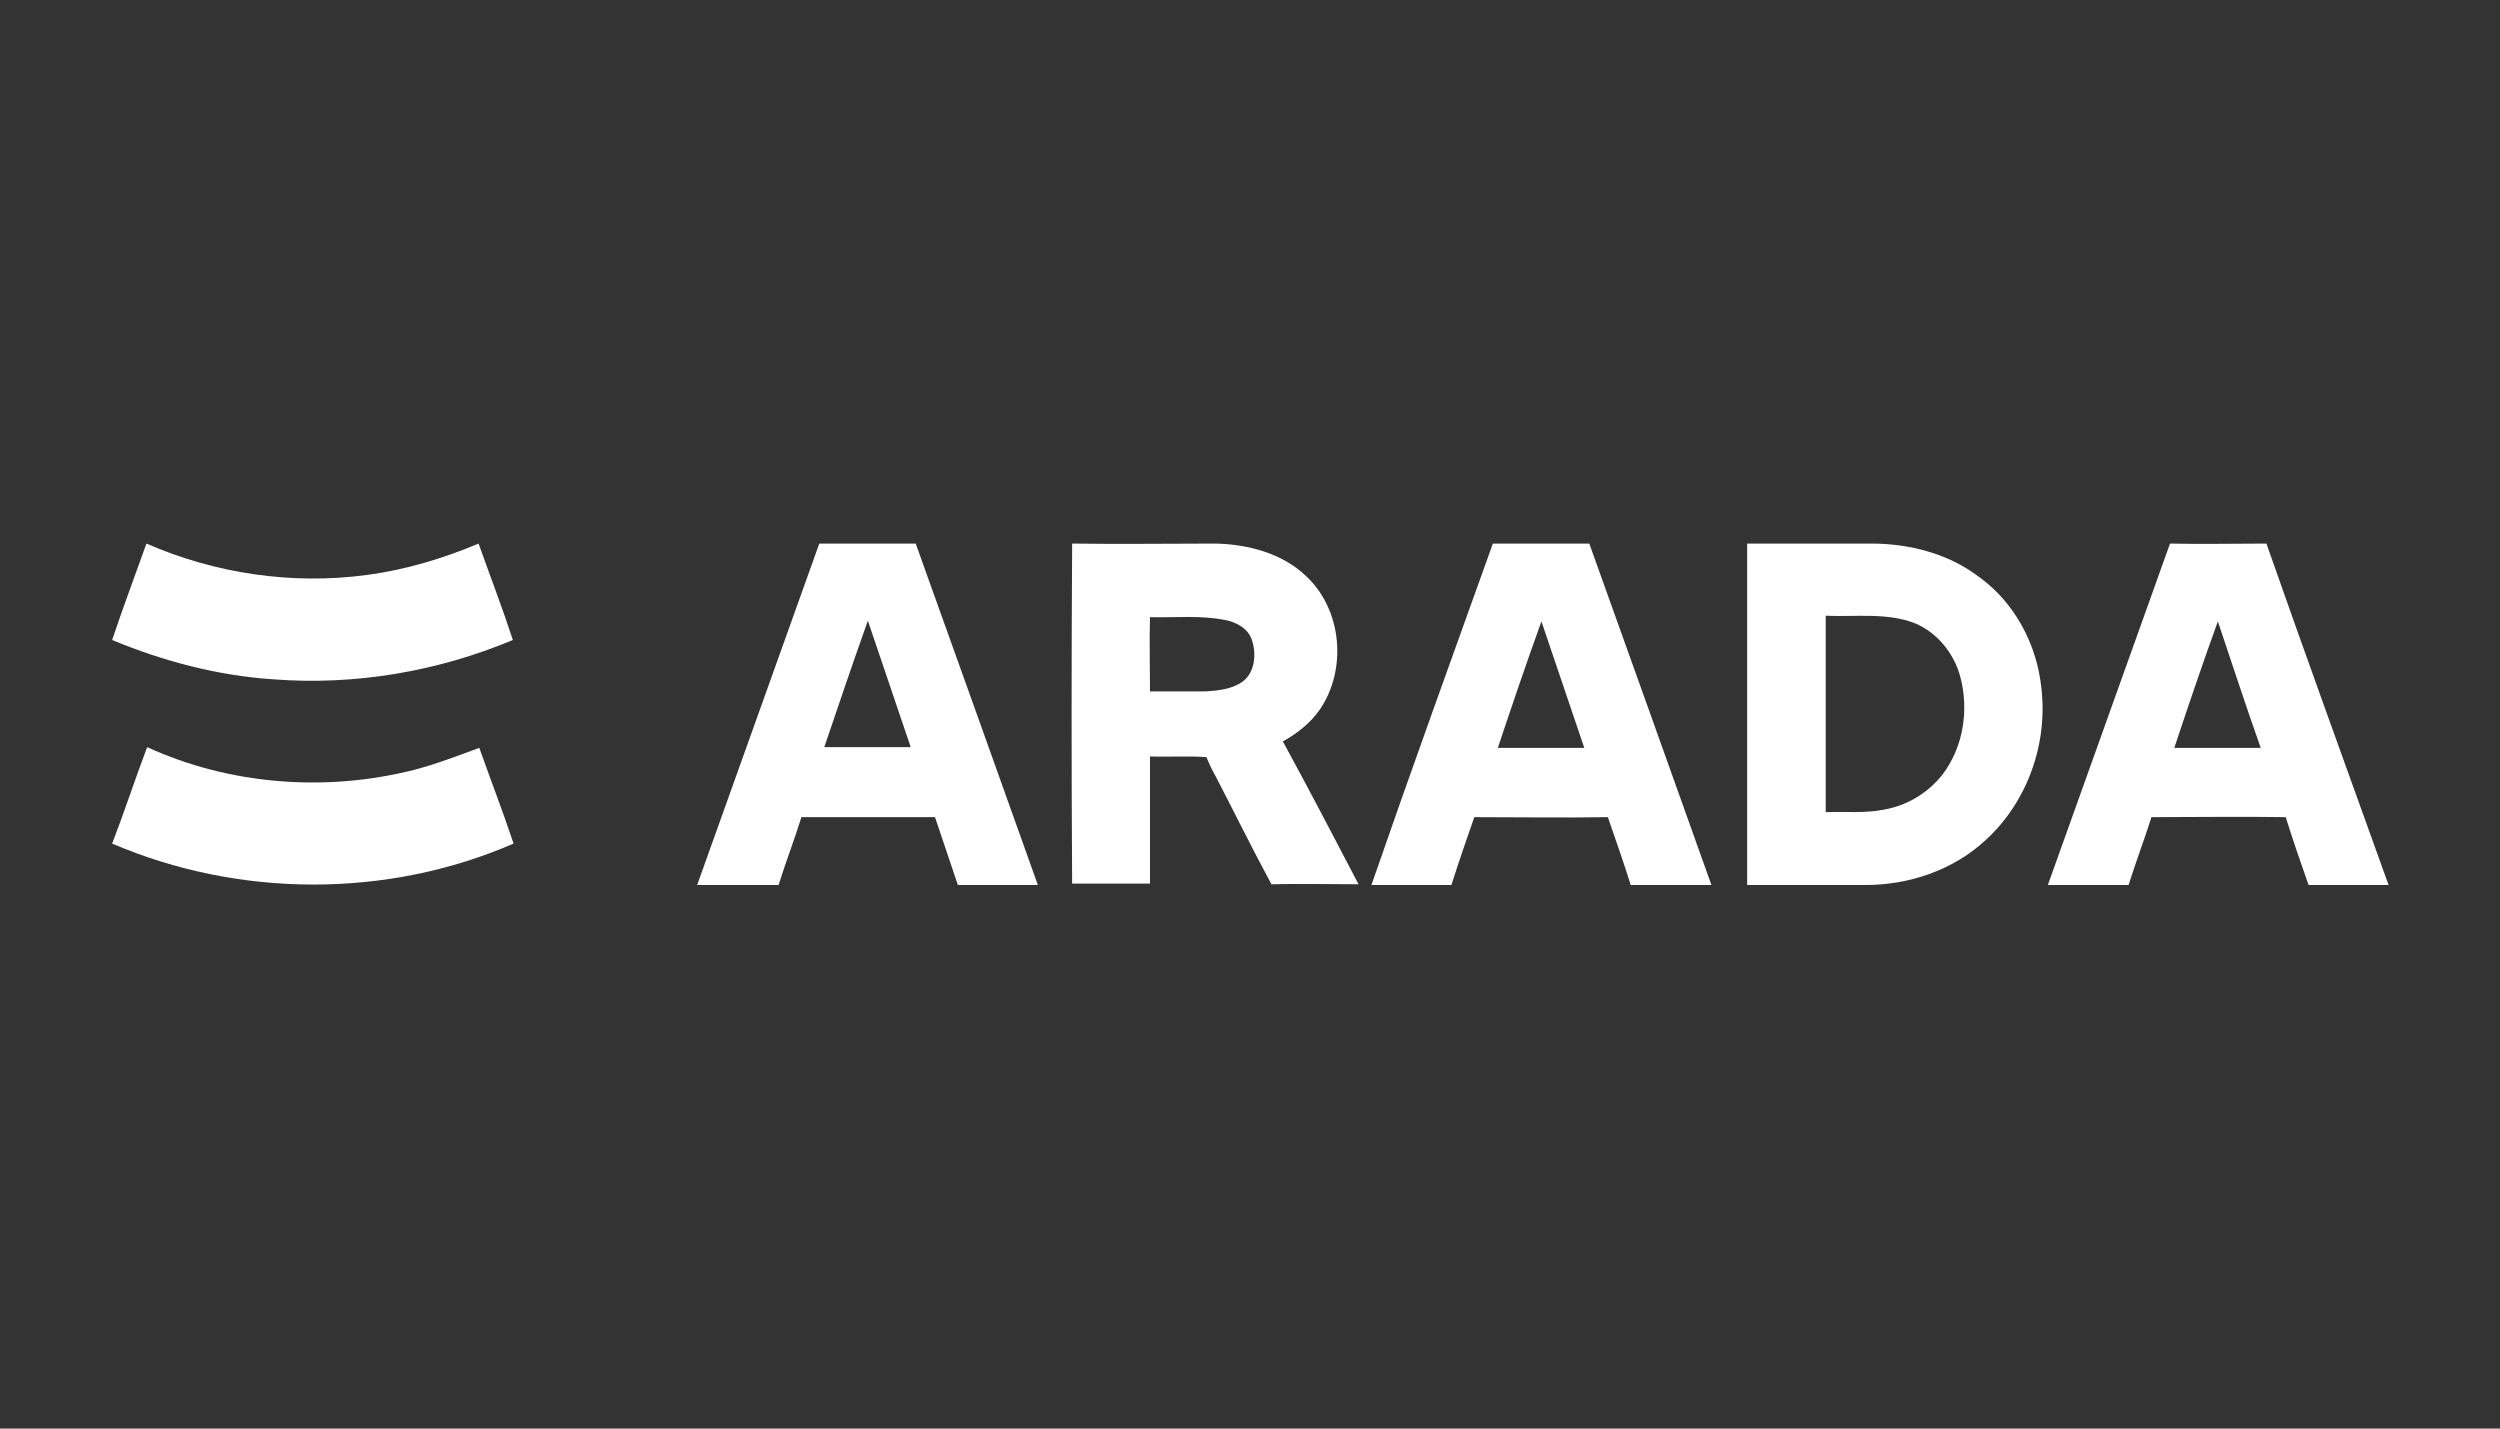
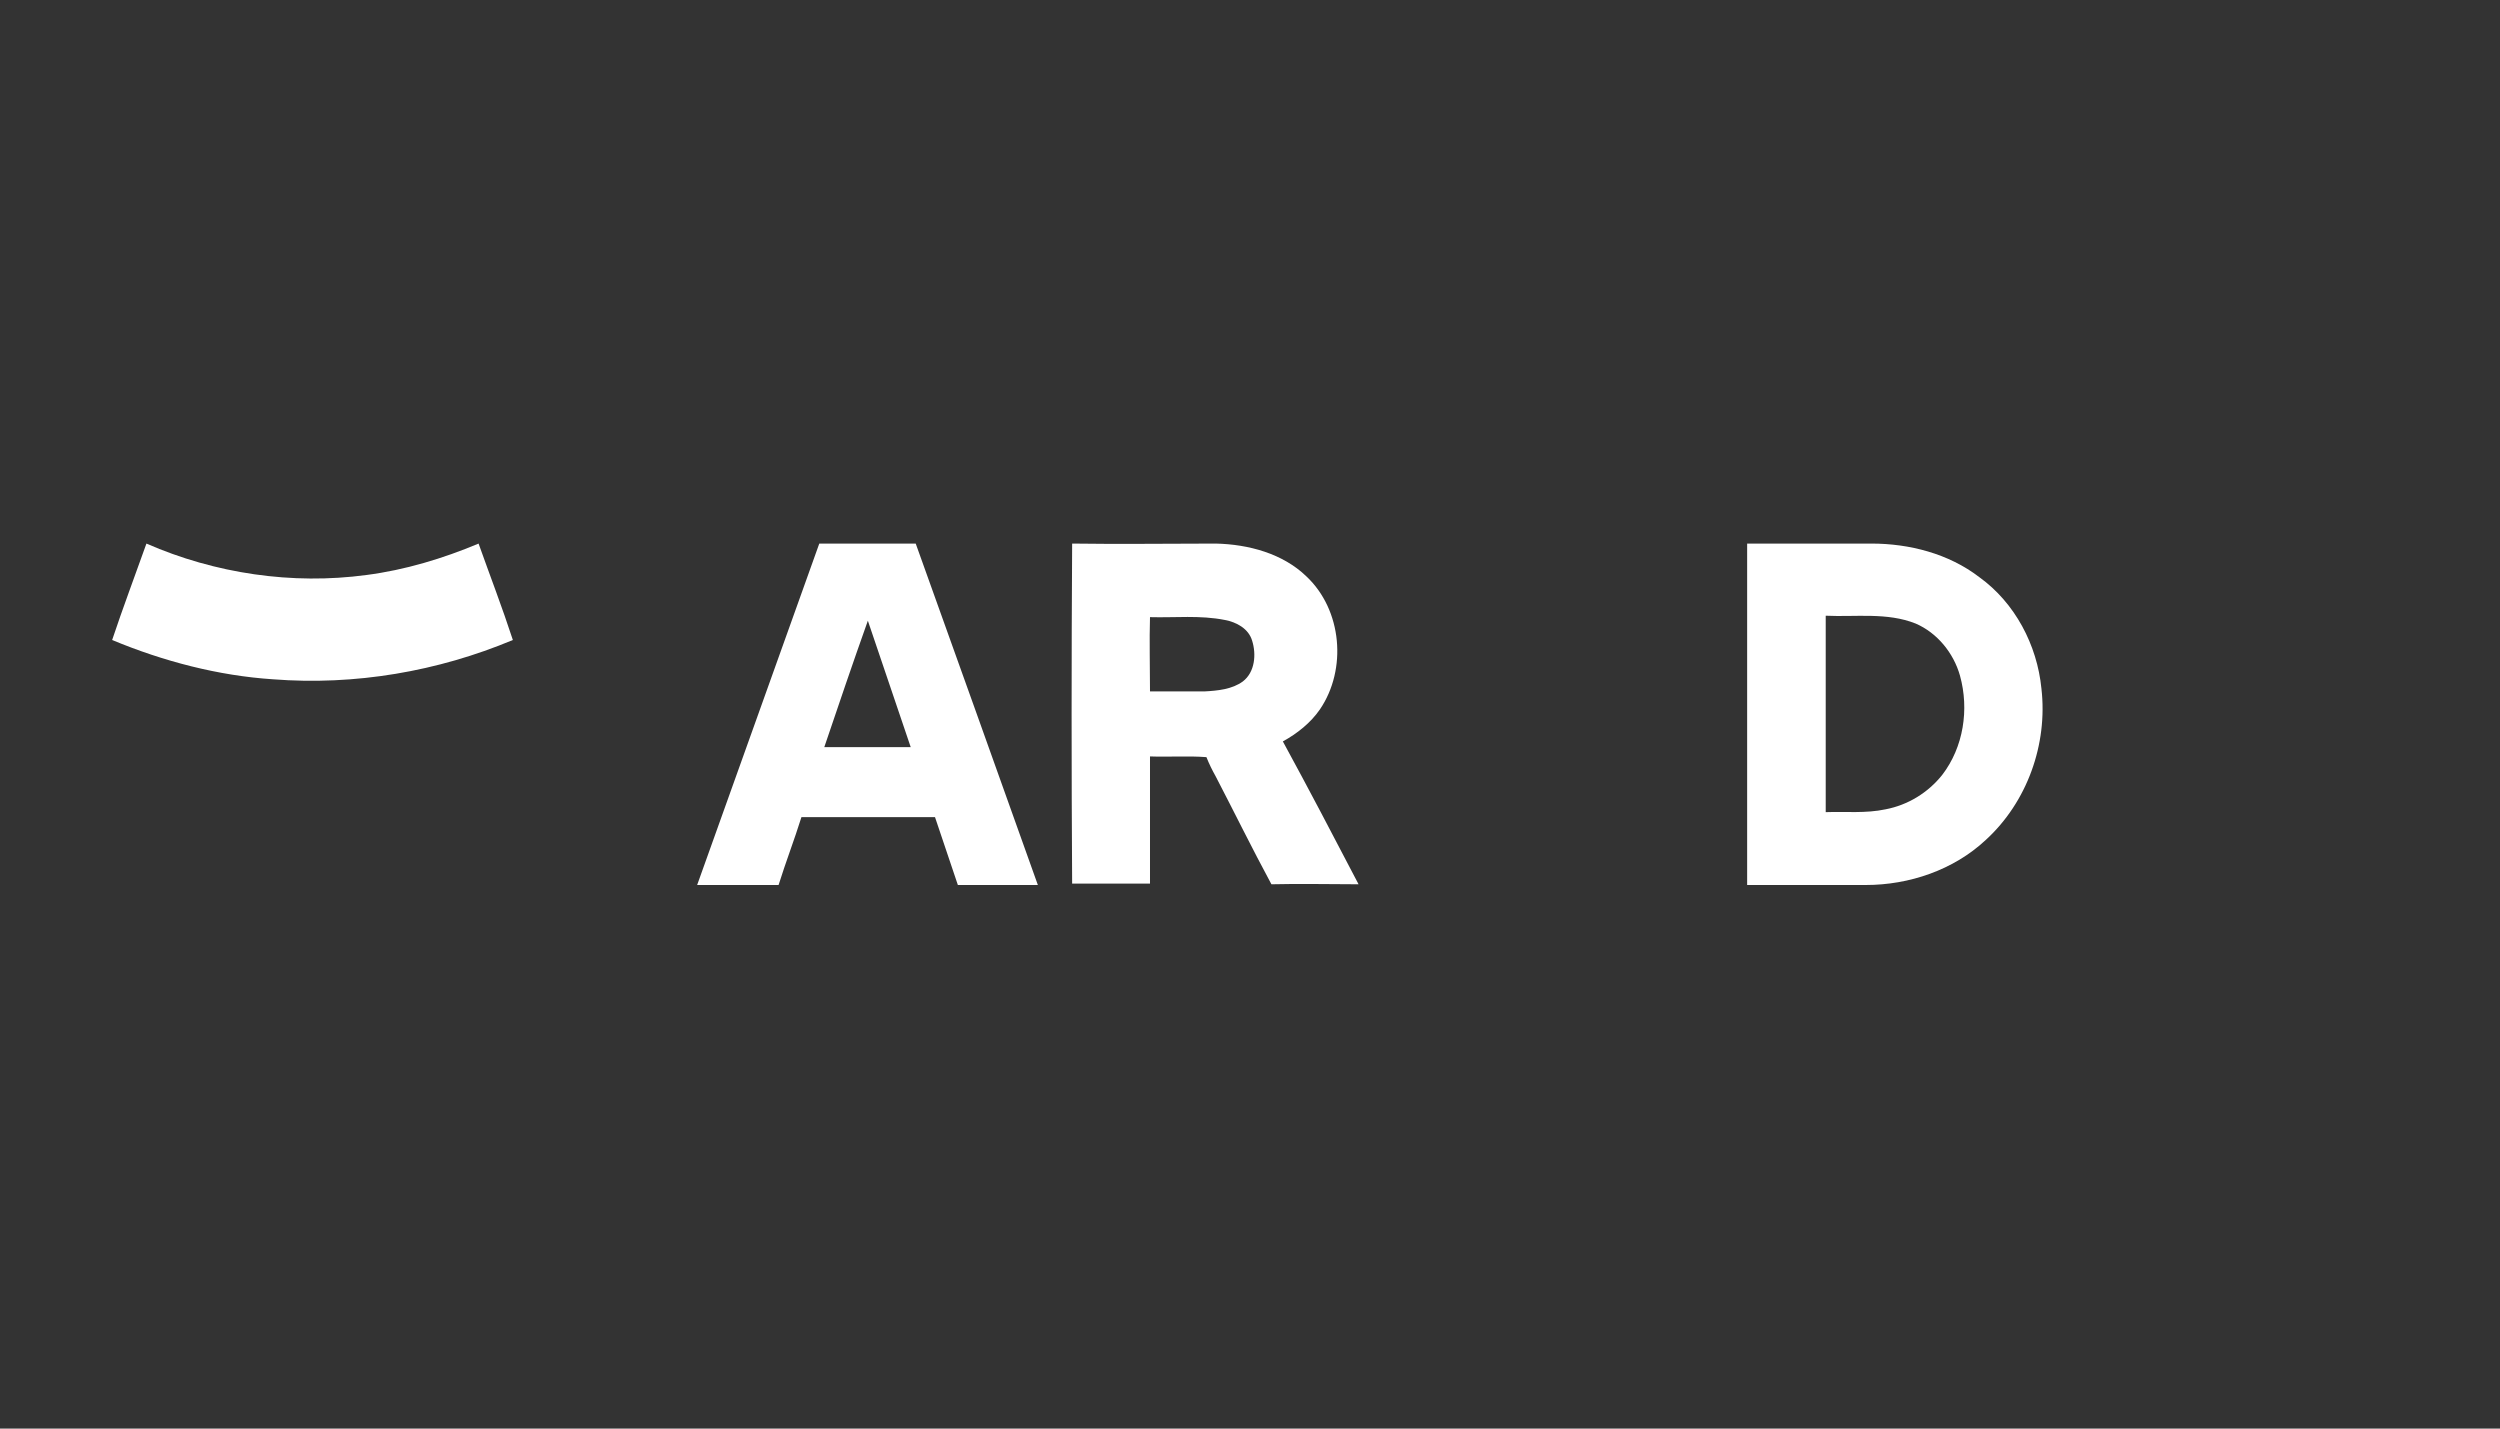
<svg xmlns="http://www.w3.org/2000/svg" version="1.1" id="Layer_1" x="0px" y="0px" viewBox="0 0 350 200" style="enable-background:new 0 0 350 200;" xml:space="preserve">
  <rect x="0" y="0" width="350" height="200" fill="#333333" stroke="none" />
  <style type="text/css">
	.st0{fill:#FFFFFF;}
</style>
  <g>
    <g id="_x23_000000ff">
      <path class="st0" d="M15.7,89.6c1.5-4.5,3.2-9,4.8-13.5c9.6,4.2,20.4,5.8,30.8,4.4c5.4-0.7,10.7-2.3,15.7-4.4    c1.6,4.5,3.3,8.9,4.8,13.5c-10.5,4.4-22.1,6.4-33.6,5.5C30.6,94.6,22.9,92.6,15.7,89.6z" />
      <path class="st0" d="M97.6,123.9C103.3,108,109,92,114.7,76.1c4.5,0,9,0,13.5,0c5.7,15.9,11.4,31.8,17.1,47.8c-3.8,0-7.5,0-11.2,0    c-1.1-3.2-2.1-6.3-3.2-9.5c-6.2,0-12.5,0-18.7,0c-1,3.2-2.2,6.3-3.2,9.5C105.1,123.9,101.4,123.9,97.6,123.9 M115.4,104.6    c4,0,8,0,12.1,0c-2-5.9-4-11.8-6-17.7C119.4,92.8,117.4,98.7,115.4,104.6z" />
      <path class="st0" d="M150.1,76.1c6.7,0.1,13.4,0,20.1,0c4.6,0.1,9.4,1.4,12.7,4.6c5,4.7,5.7,13,1.9,18.6c-1.3,1.9-3.2,3.4-5.2,4.5    c3.6,6.6,7.1,13.3,10.6,20c-4.1,0-8.1-0.1-12.2,0c-2.7-5-5.2-10.1-7.8-15.1c-0.5-0.9-0.9-1.7-1.3-2.7c-2.6-0.2-5.3,0-7.9-0.1    c0,5.9,0,11.9,0,17.8c-3.6,0-7.3,0-10.9,0C150,108,150,92,150.1,76.1 M161,96.8c2.5,0,5.1,0,7.6,0c1.9-0.1,3.9-0.3,5.4-1.4    c1.7-1.3,1.9-3.8,1.3-5.7c-0.5-1.7-2.2-2.6-3.8-2.9c-3.5-0.7-7-0.3-10.5-0.4C160.9,89.7,161,93.3,161,96.8z" />
-       <path class="st0" d="M209,76.1c4.5,0,9,0,13.5,0c5.7,15.9,11.4,31.8,17.1,47.8c-3.8,0-7.5,0-11.3,0c-1-3.2-2.1-6.3-3.2-9.5    c-6.2,0.1-12.5,0-18.7,0c-1.1,3.2-2.2,6.3-3.2,9.5c-3.7,0-7.5,0-11.2,0C197.5,108,203.3,92,209,76.1 M209.7,104.7c4,0,8,0,12.1,0    c-2-5.9-4-11.8-6-17.7C213.7,92.8,211.7,98.7,209.7,104.7z" />
      <path class="st0" d="M244.6,76.1c5.8,0,11.6,0,17.4,0c5.3,0,10.8,1.4,15.1,4.7c5,3.6,8.1,9.5,8.7,15.6c0.9,7.8-2,15.9-7.8,21.2    c-4.5,4.2-10.7,6.3-16.8,6.3c-5.5,0-11.1,0-16.6,0C244.6,108,244.6,92,244.6,76.1 M255.6,86.2c0,9.2,0,18.3,0,27.5    c2.8-0.1,5.6,0.2,8.4-0.4c3.1-0.6,5.9-2.3,7.9-4.8c3-3.9,3.8-9.2,2.5-13.9c-0.9-3.2-3.2-6-6.2-7.3    C264.2,85.7,259.8,86.4,255.6,86.2z" />
-       <path class="st0" d="M286.7,123.9c5.7-15.9,11.4-31.9,17.1-47.8c4.5,0.1,9,0,13.5,0c5.6,16,11.4,31.9,17.1,47.8    c-3.7,0-7.5,0-11.2,0c-1.1-3.1-2.2-6.3-3.2-9.5c-6.3-0.1-12.5,0-18.8,0c-1,3.2-2.2,6.3-3.2,9.5    C294.2,123.9,290.4,123.9,286.7,123.9 M304.4,104.7c4,0,8.1,0,12.1,0c-2.1-5.9-4-11.8-6-17.7C308.4,92.8,306.4,98.7,304.4,104.7z" />
-       <path class="st0" d="M20.6,104.6c11.6,5.3,25,6.3,37.3,3.2c3.1-0.8,6.2-2,9.2-3.1c1.6,4.5,3.3,8.9,4.8,13.4    c-17.7,7.7-38.5,7.6-56.2,0C17.4,113.7,18.9,109.1,20.6,104.6z" />
    </g>
  </g>
</svg>